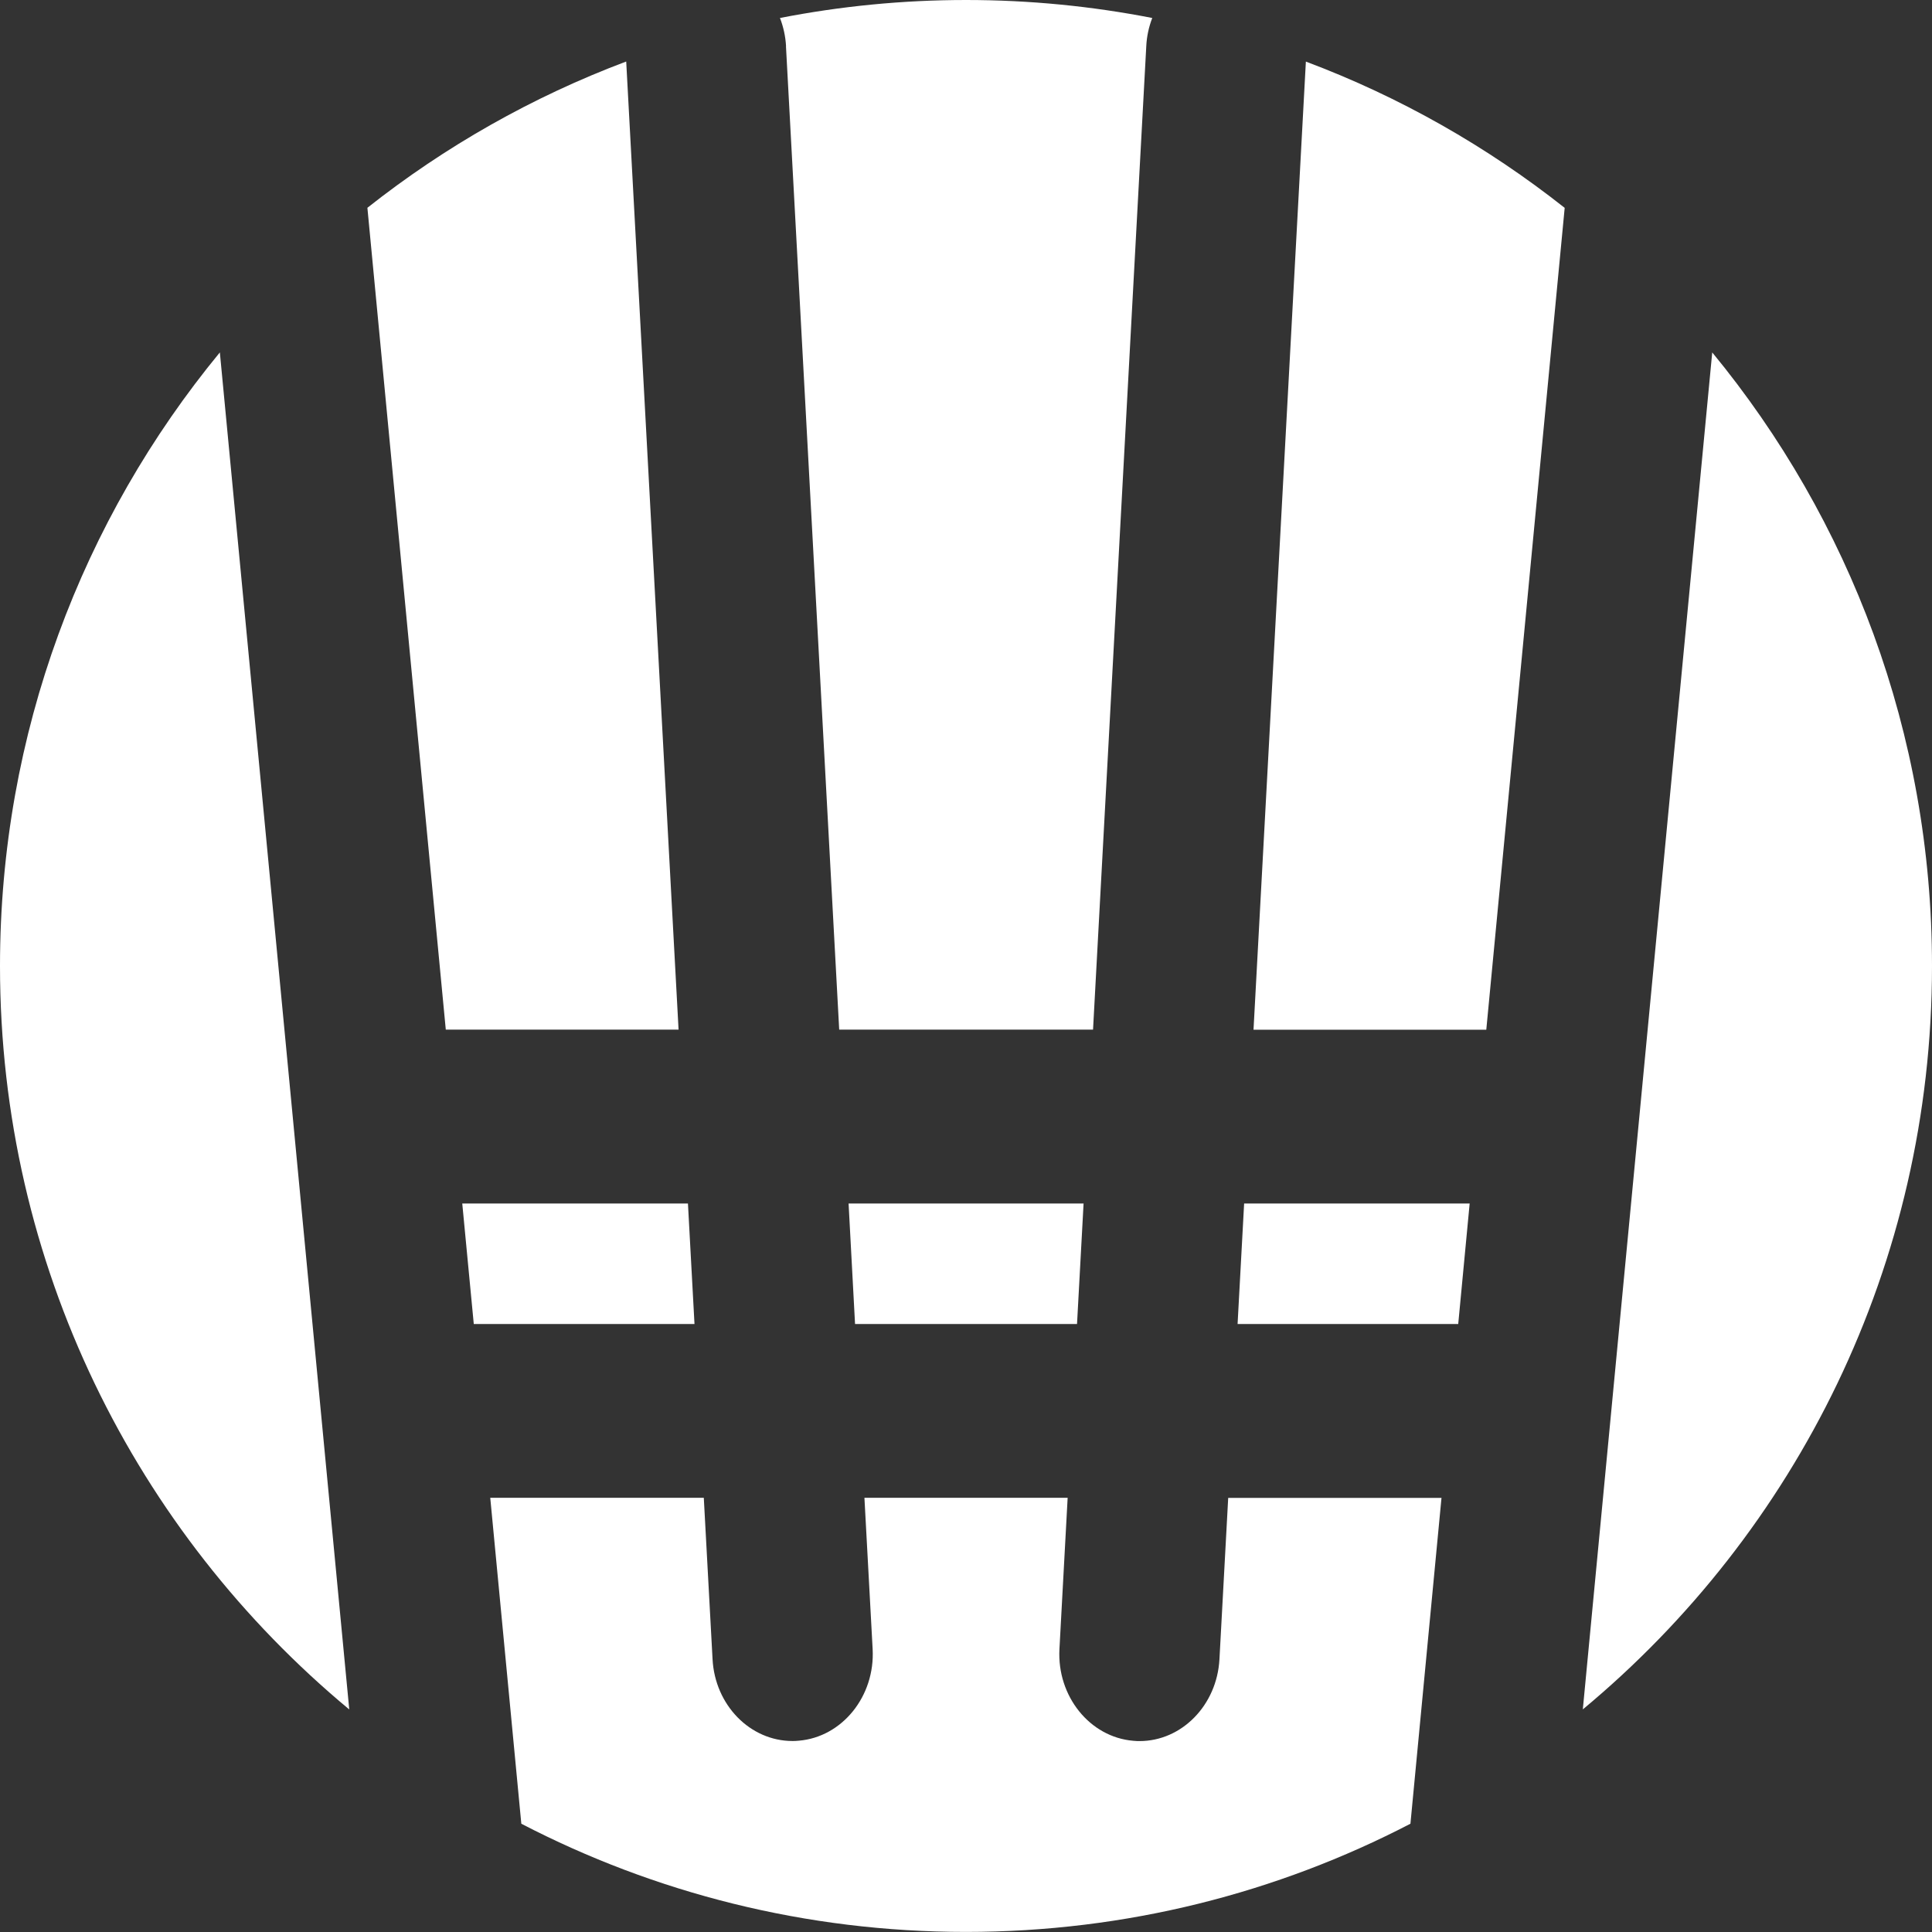
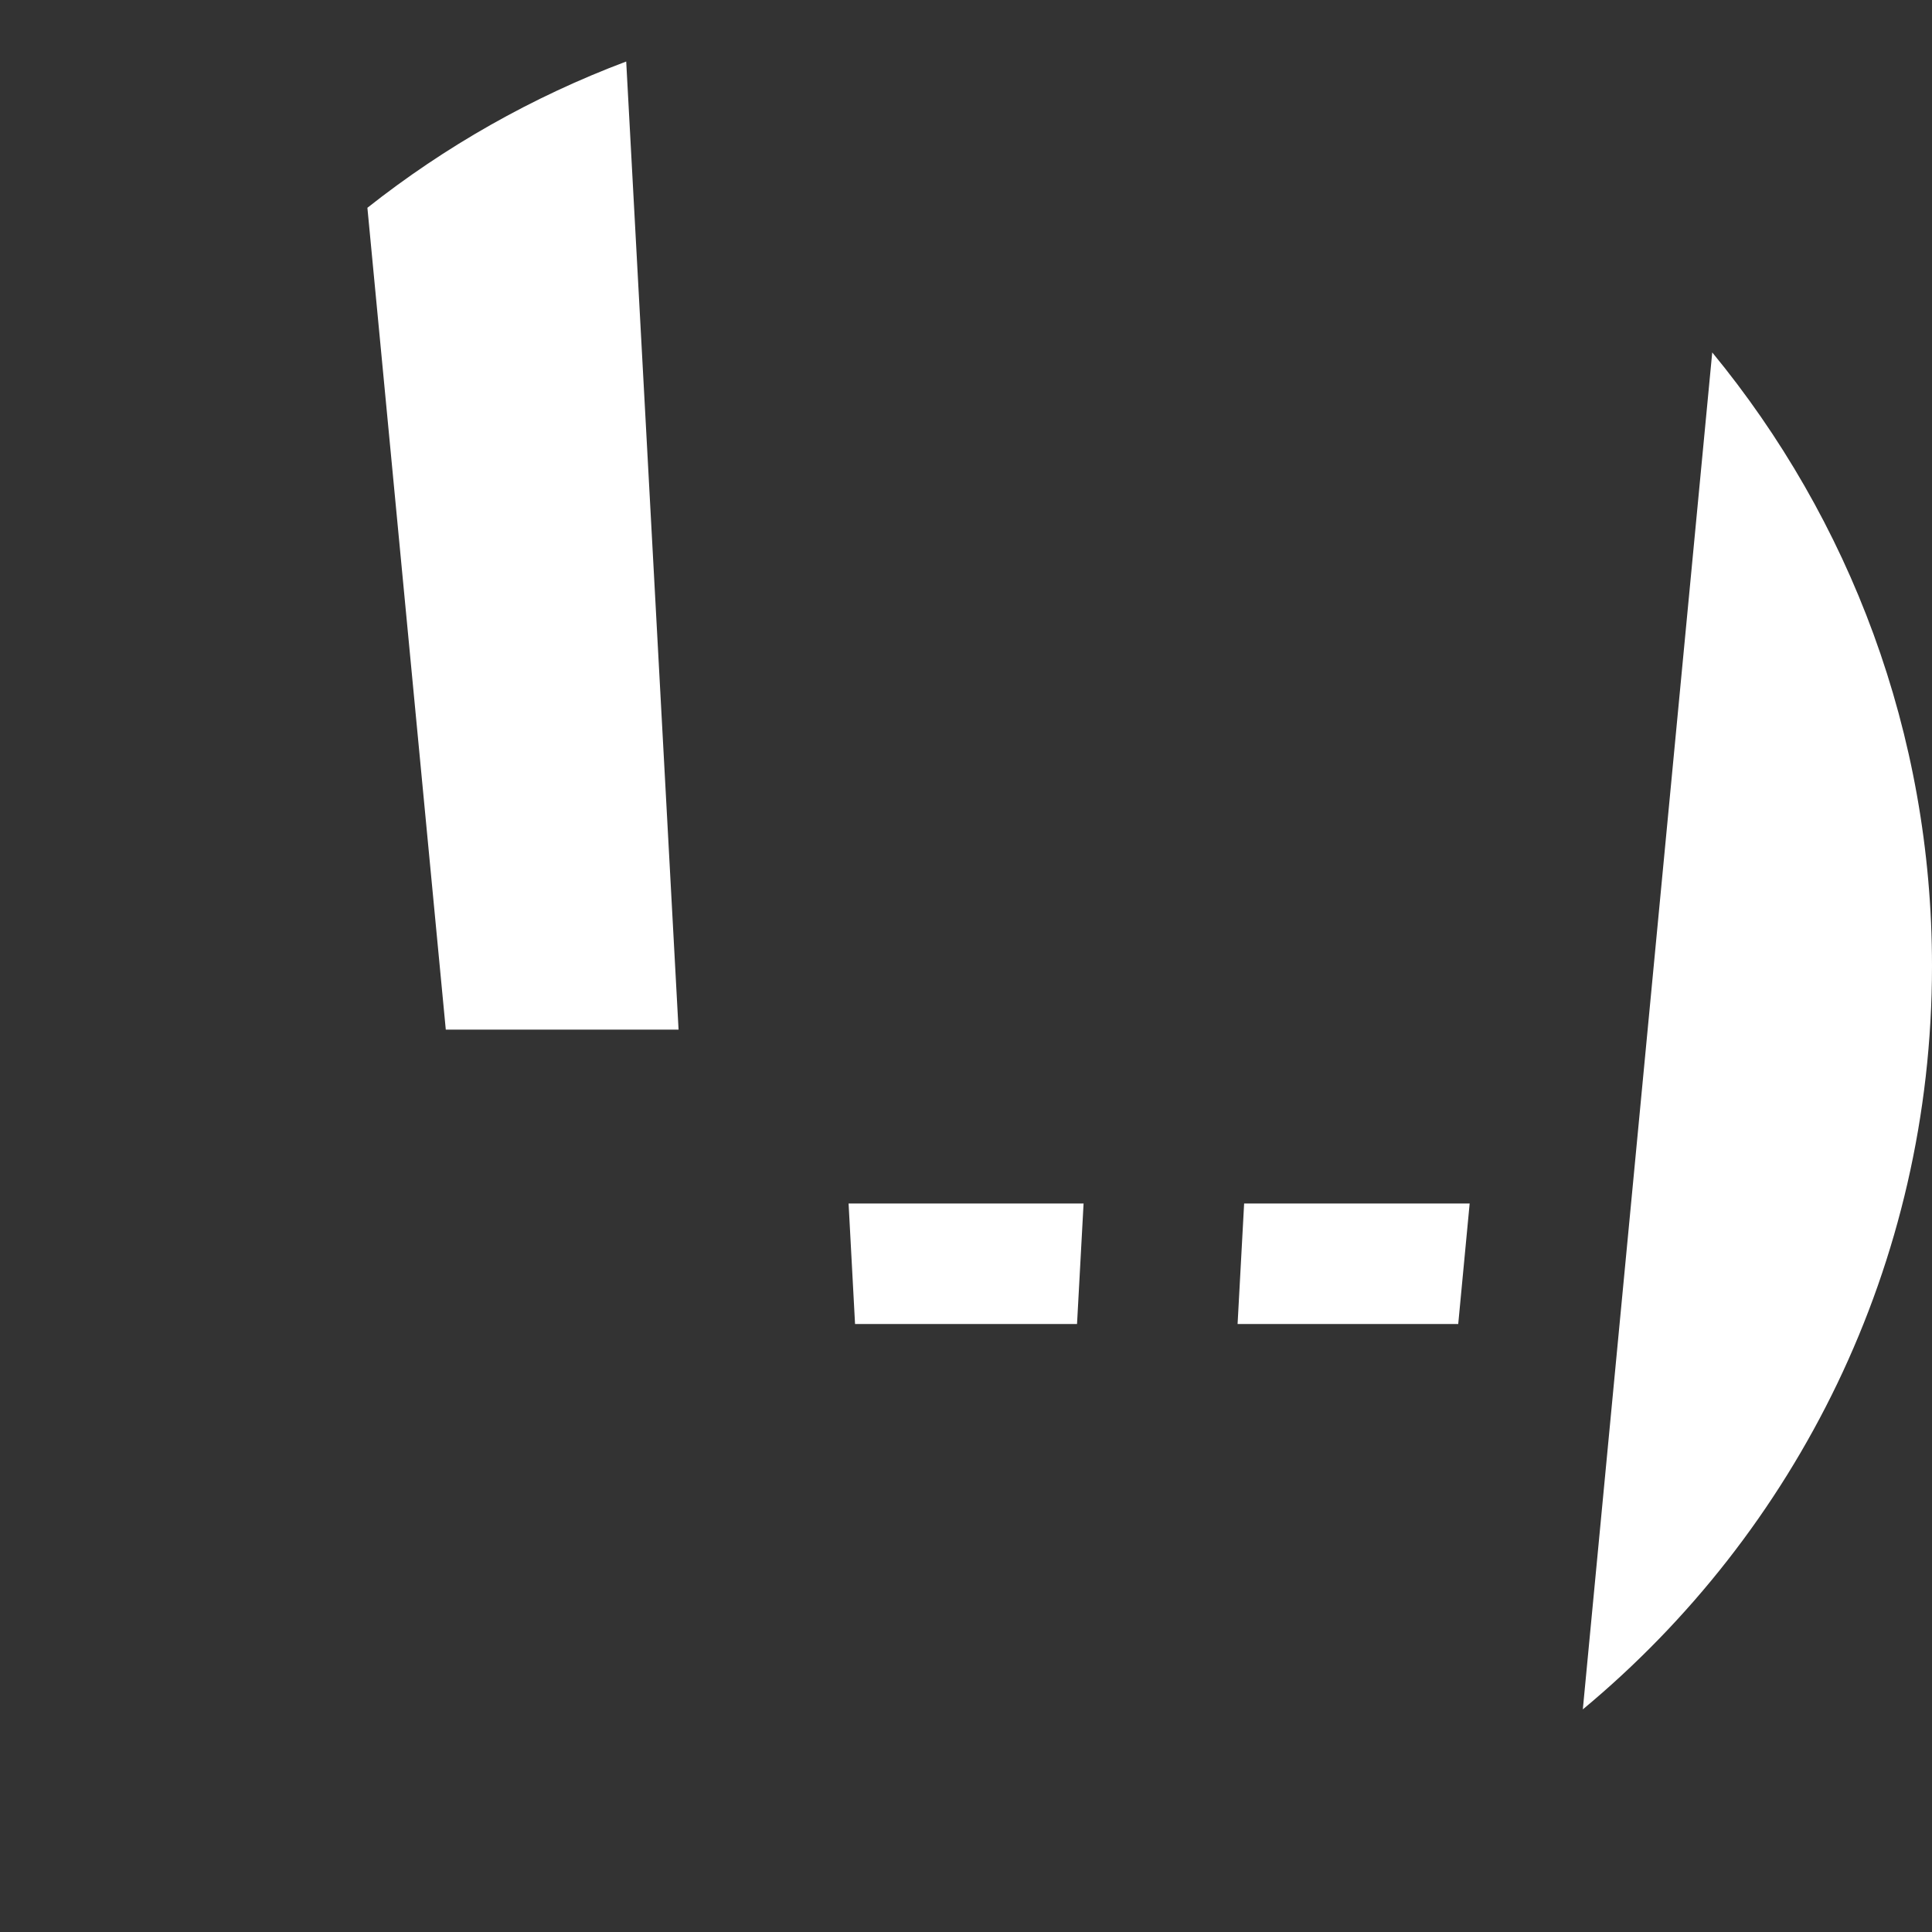
<svg xmlns="http://www.w3.org/2000/svg" id="Layer_2" data-name="Layer 2" viewBox="0 0 245 245">
  <rect x="0" y="0" width="245" height="245" fill="#333333" stroke="none" />
  <defs>
    <style>
      .cls-1 {
        fill: #fff;
        stroke-width: 0px;
      }
    </style>
  </defs>
  <g id="Basketlab">
    <g>
      <polygon class="cls-1" points="137.41 152.62 107.61 152.62 108.43 167.9 136.58 167.9 137.41 152.62" />
-       <path class="cls-1" d="M188.48,130.57l9.94-104.21c-9.83-7.77-20.88-14.07-32.82-18.55l-6.64,122.77h29.52Z" />
-       <polygon class="cls-1" points="87.24 152.62 58.62 152.62 60.08 167.9 88.07 167.9 87.24 152.62" />
      <path class="cls-1" d="M56.52,130.57h29.53l-6.64-122.77c-11.94,4.49-22.99,10.78-32.82,18.55l9.94,104.21Z" />
      <path class="cls-1" d="M217.13,44.7l-16.41,172.07c27.05-22.47,44.28-56.36,44.28-94.28,0-29.54-10.46-56.64-27.87-77.8Z" />
-       <path class="cls-1" d="M27.88,44.69C10.46,65.85,0,92.95,0,122.5c0,37.92,17.23,71.81,44.29,94.28L27.88,44.69Z" />
-       <path class="cls-1" d="M182.81,189.95h-27.06l-1.11,20.47c-.32,5.82-4.78,10.37-10.14,10.37-.16,0-.45,0-.8-.04-5.49-.46-9.68-5.65-9.35-11.64l1.04-19.17h-25.77l1.04,19.17c.33,5.98-3.86,11.17-9.36,11.63-.35.04-.63.04-.8.04-5.38,0-9.84-4.56-10.14-10.38l-1.11-20.46h-27.08l3.94,41.33c16.88,8.76,36.05,13.72,56.38,13.72s39.5-4.96,56.37-13.72l3.94-41.33Z" />
-       <path class="cls-1" d="M99.67,5.86l6.75,124.71h32.19l6.75-124.7c.06-1.27.33-2.48.76-3.59-7.64-1.49-15.53-2.28-23.61-2.28s-15.96.79-23.6,2.28c.43,1.11.7,2.32.77,3.58Z" />
      <polygon class="cls-1" points="186.37 152.62 157.77 152.62 156.94 167.9 184.92 167.9 186.37 152.62" />
    </g>
  </g>
</svg>